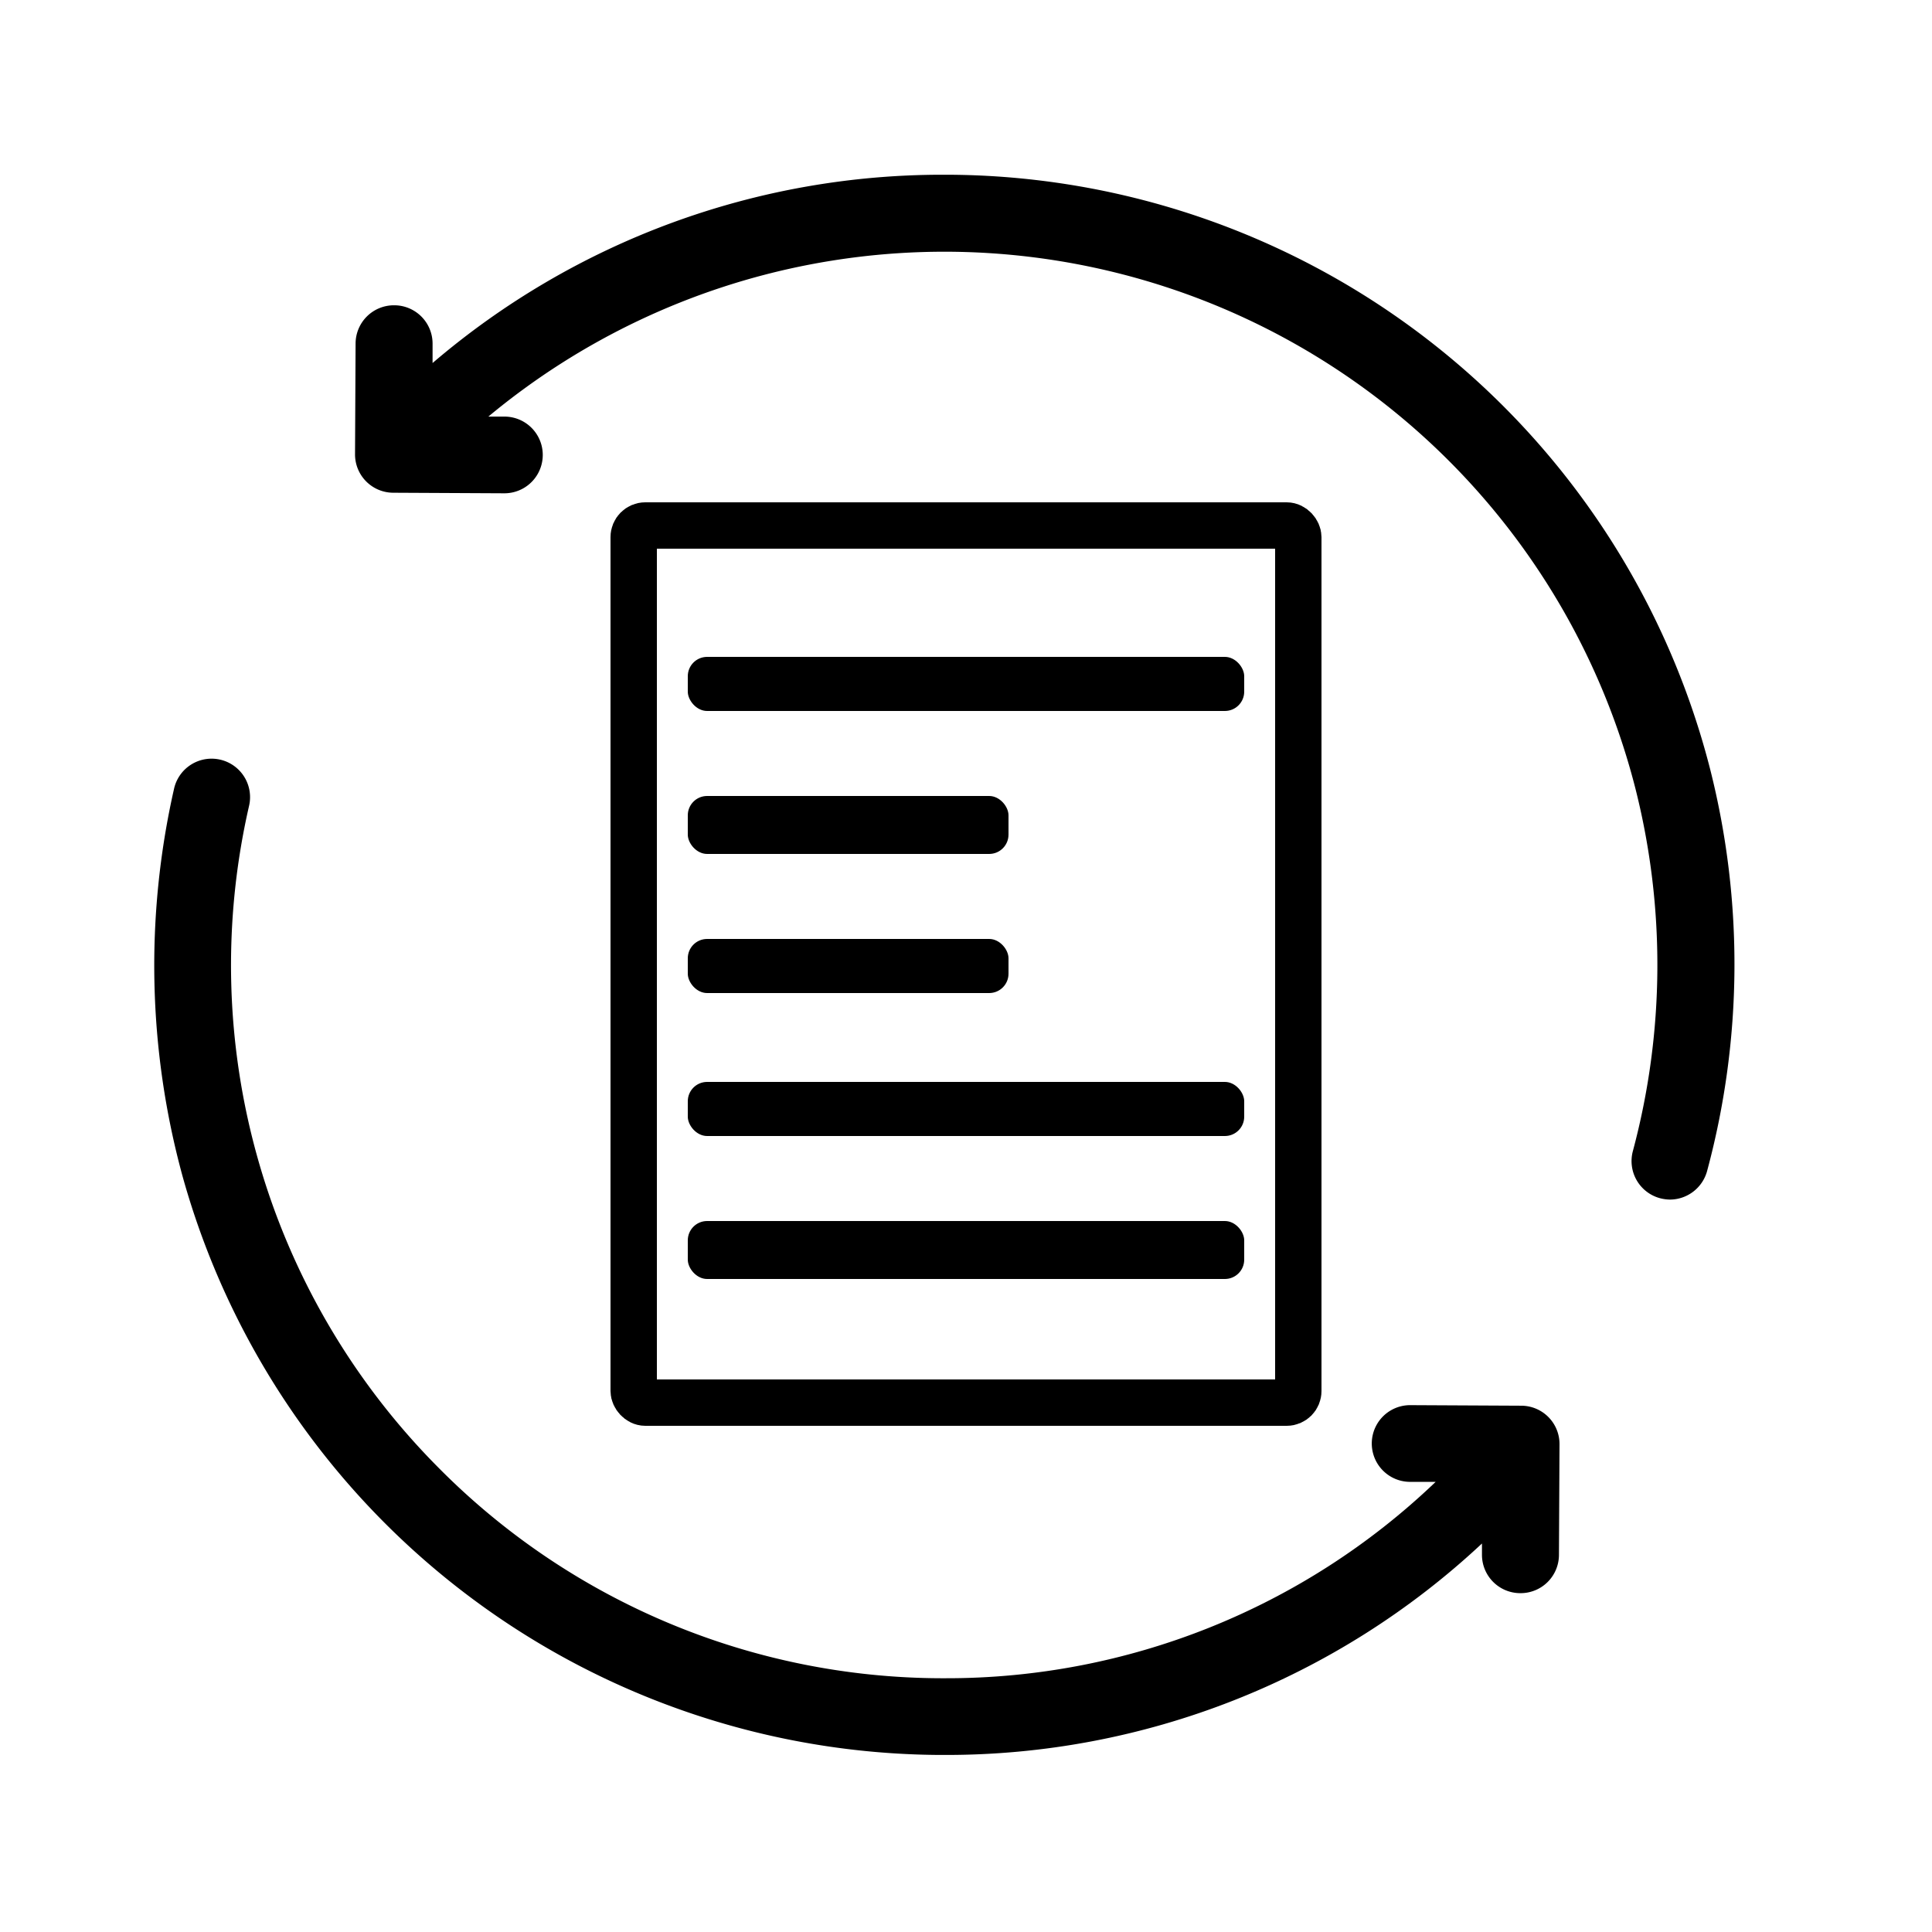
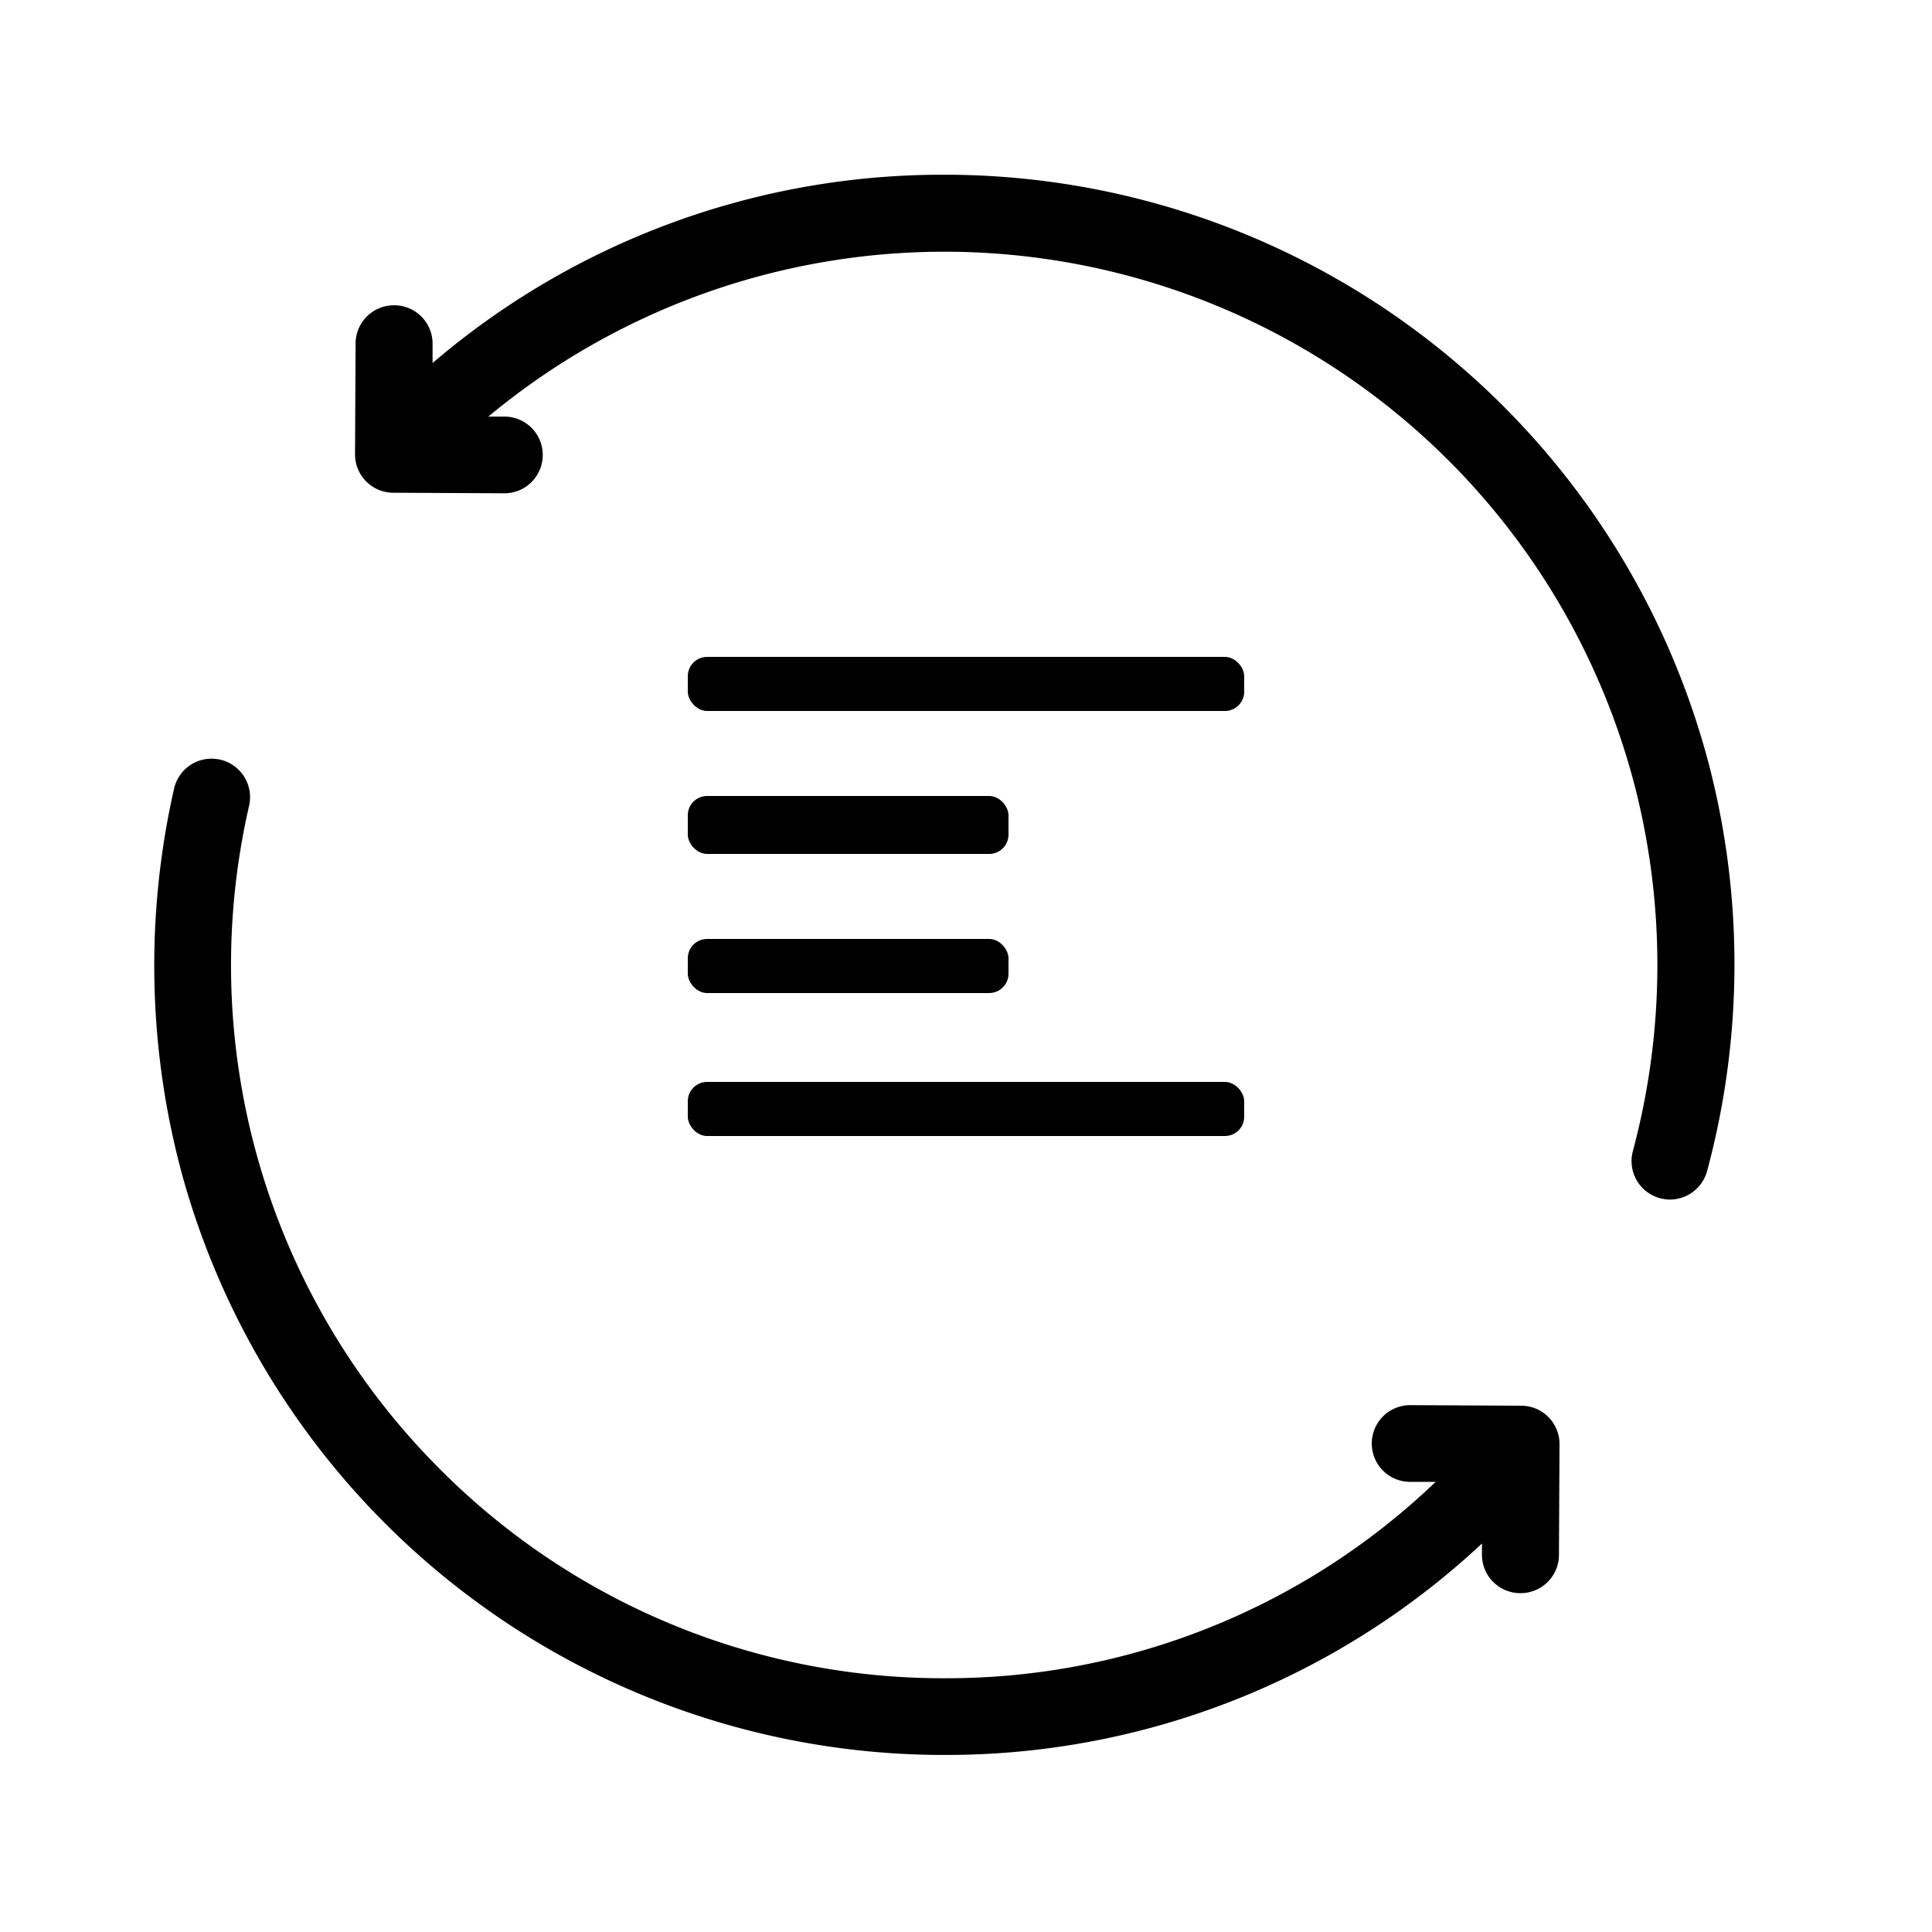
<svg xmlns="http://www.w3.org/2000/svg" width="500" height="500" viewBox="0 0 500 500">
  <defs>
    <clipPath id="clip-Our_Past_Projects_black">
      <rect width="500" height="500" />
    </clipPath>
  </defs>
  <g id="Our_Past_Projects_black" data-name="Our Past Projects black" clip-path="url(#clip-Our_Past_Projects_black)">
    <g id="Group_19" data-name="Group 19" transform="translate(-22.647 -34.641)">
      <g id="Group_18" data-name="Group 18" transform="translate(181 165)">
        <g id="Rectangle_10" data-name="Rectangle 10" transform="translate(-0.353 -0.359)" fill="none" stroke="#000" stroke-width="12">
          <rect width="184" height="239" rx="9" stroke="none" />
-           <rect x="6" y="6" width="172" height="227" rx="3" fill="none" />
        </g>
        <g id="Group_17" data-name="Group 17" transform="translate(19.739 39.479)">
          <rect id="Rectangle_11" data-name="Rectangle 11" width="144" height="14" rx="5" transform="translate(-0.092 0.162)" />
          <rect id="Rectangle_14" data-name="Rectangle 14" width="144" height="14" rx="5" transform="translate(-0.092 110.162)" />
-           <rect id="Rectangle_15" data-name="Rectangle 15" width="144" height="15" rx="5" transform="translate(-0.092 146.162)" />
          <rect id="Rectangle_12" data-name="Rectangle 12" width="83" height="15" rx="5" transform="translate(-0.092 36.162)" />
          <rect id="Rectangle_13" data-name="Rectangle 13" width="83" height="14" rx="5" transform="translate(-0.092 73.162)" />
        </g>
      </g>
    </g>
    <g id="Group_16" data-name="Group 16" transform="translate(-63.082 -57.778)">
      <g id="noun-past-2452887" transform="translate(103 103)">
        <g id="Group_15" data-name="Group 15" transform="translate(0 0)">
          <path id="Path_8" data-name="Path 8" d="M626.155,397.12a184.565,184.565,0,0,0-296.848-96.23h4.187a9.926,9.926,0,0,1-.072,19.852h-.072l-28.66-.144a9.921,9.921,0,0,1-9.89-9.962l.144-28.66a9.921,9.921,0,0,1,9.962-9.89h.072a9.921,9.921,0,0,1,9.89,9.962v4.981A202.843,202.843,0,0,1,447.339,238.3h1.011A204.476,204.476,0,0,1,645.5,392.138a205.646,205.646,0,0,1-.794,104.027,10.009,10.009,0,0,1-9.6,7.364,10.731,10.731,0,0,1-2.6-.361,9.952,9.952,0,0,1-7-12.2A186.181,186.181,0,0,0,626.155,397.12Z" transform="translate(-242.836 -238.3)" />
          <path id="Path_9" data-name="Path 9" d="M227.931,455.511a9.956,9.956,0,1,1,19.419,4.4,184.36,184.36,0,0,0,48.8,171.02,183.676,183.676,0,0,0,130.232,54.721h.938a182.992,182.992,0,0,0,127.128-50.822h-6.642a9.926,9.926,0,0,1,.072-19.853h.072l28.66.144a9.921,9.921,0,0,1,9.89,9.962l-.145,28.66a9.92,9.92,0,0,1-9.962,9.89h-.072a9.921,9.921,0,0,1-9.89-9.962v-2.888a202.968,202.968,0,0,1-139.184,54.721h-1.011A204.555,204.555,0,0,1,230.1,555.567,206.758,206.758,0,0,1,227.931,455.511Z" transform="translate(-222.818 -296.547)" />
        </g>
      </g>
    </g>
  </g>
</svg>